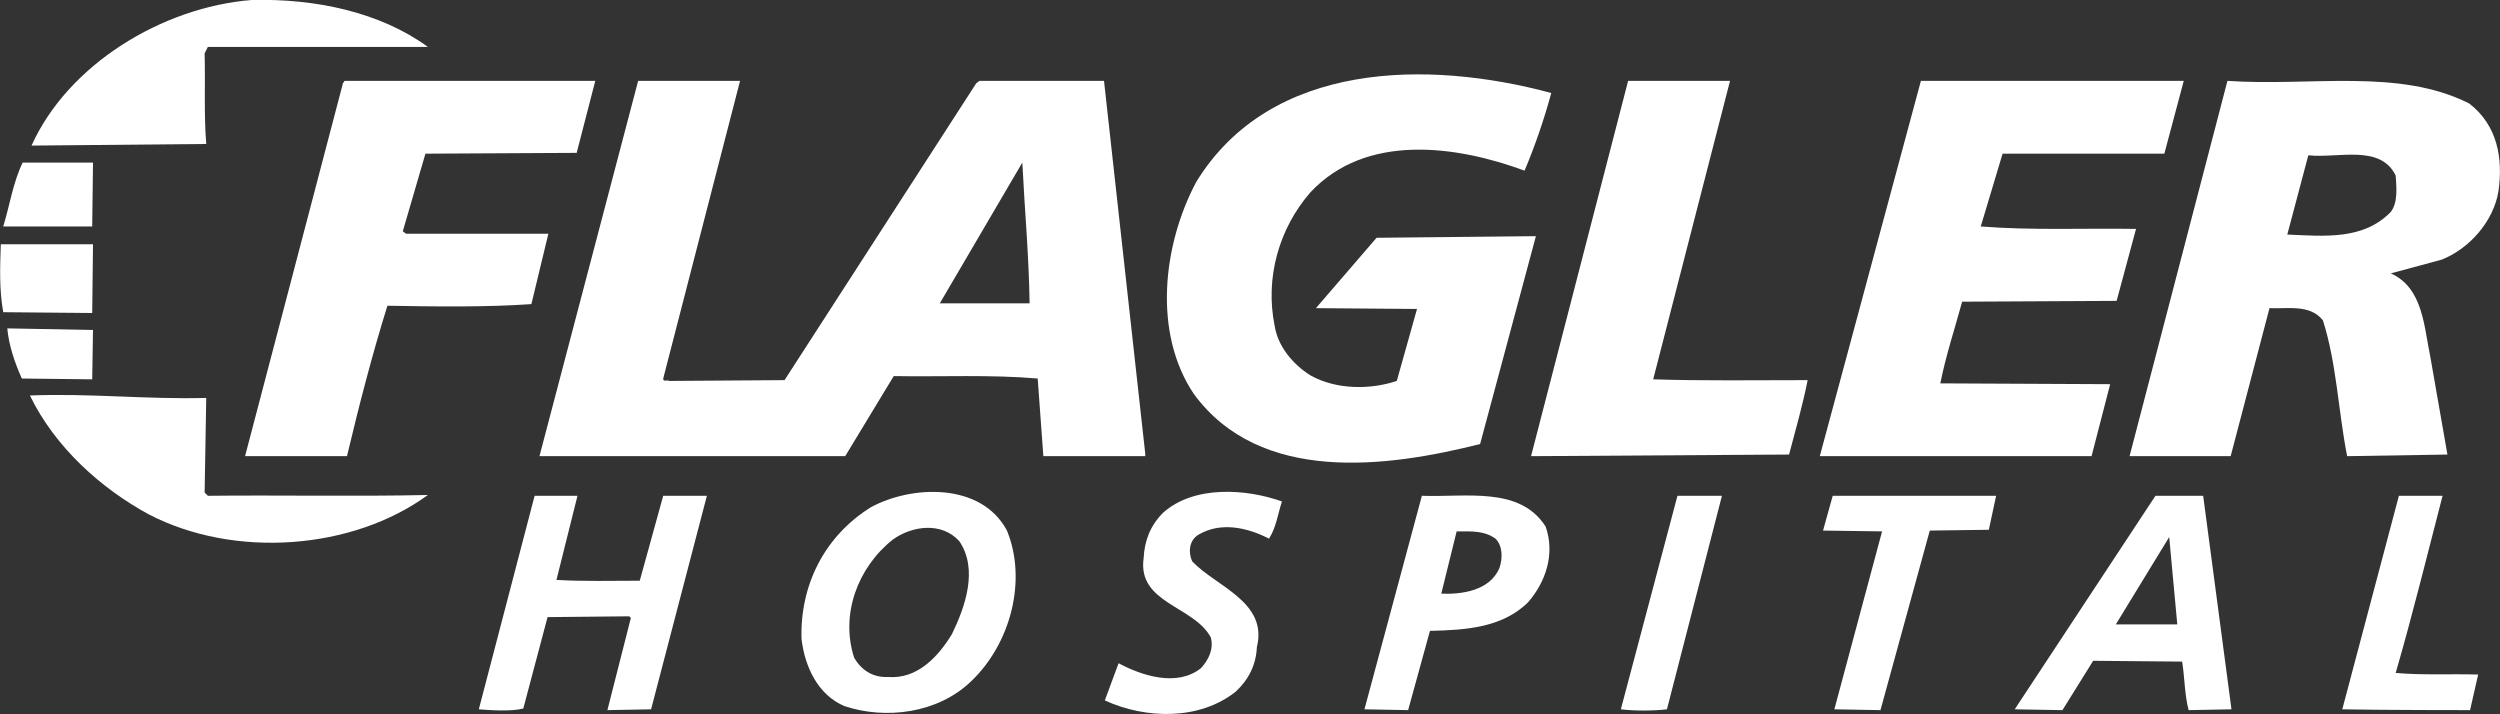
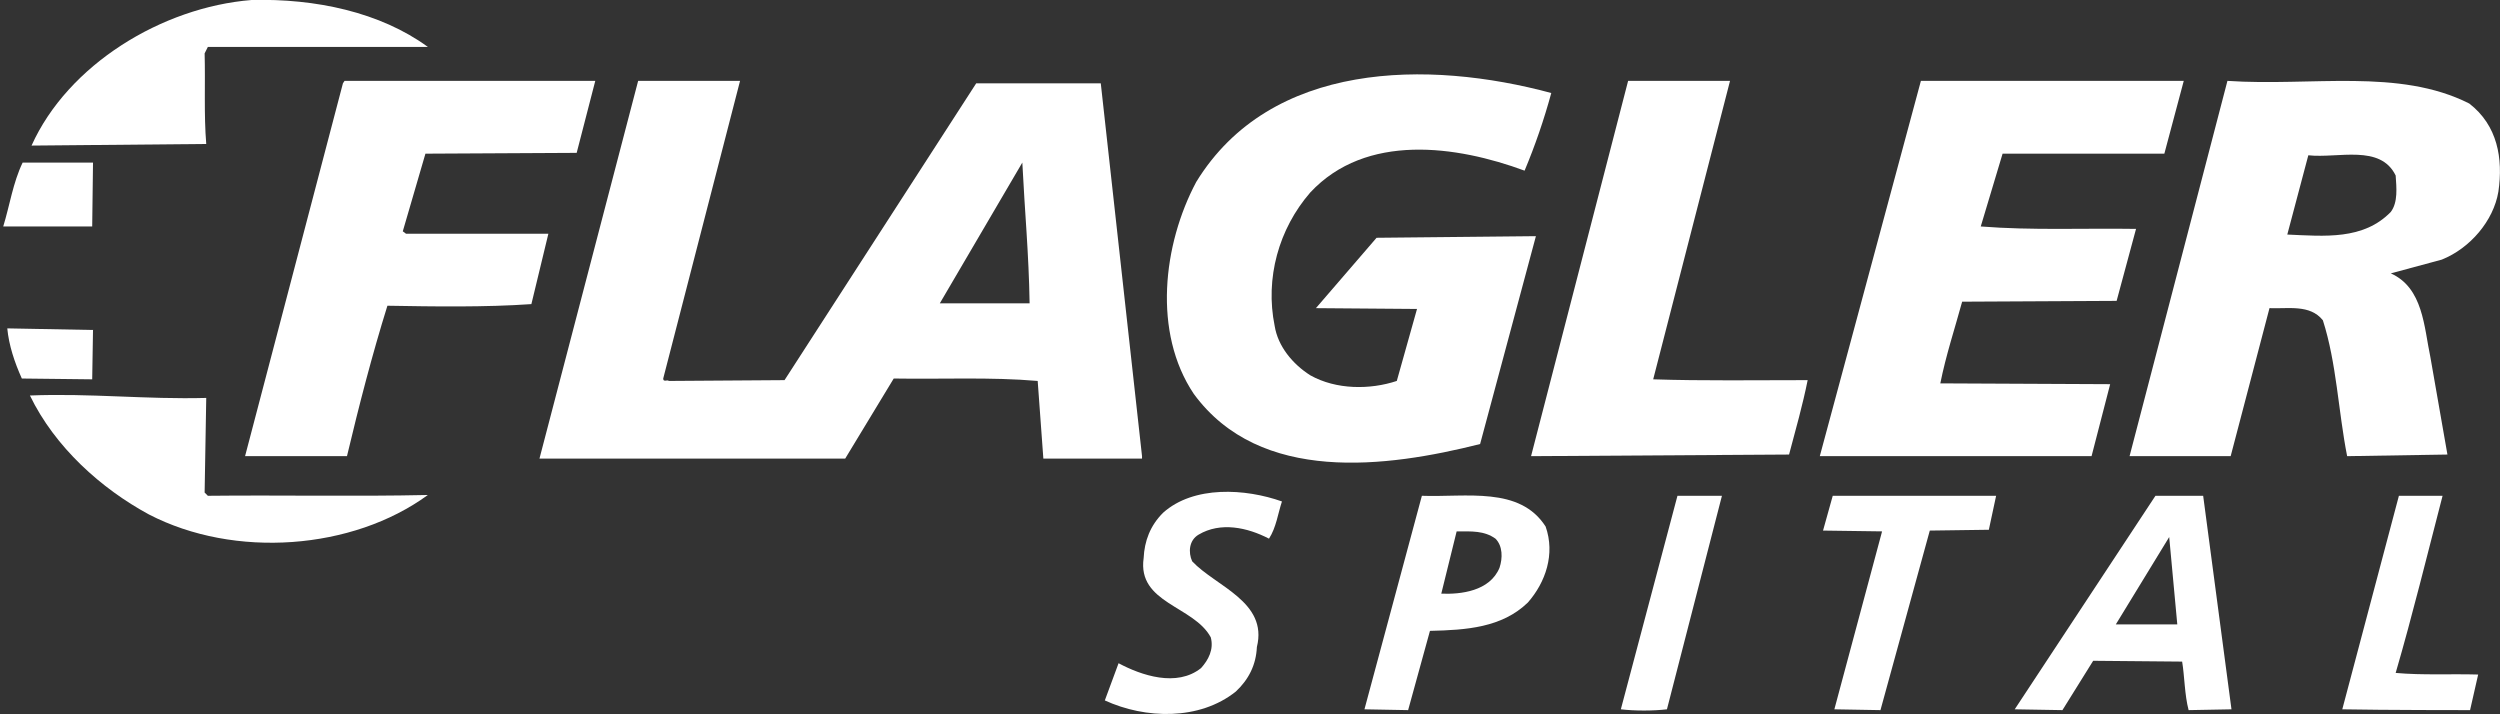
<svg xmlns="http://www.w3.org/2000/svg" version="1.1" id="Layer_1" x="0px" y="0px" viewBox="0 0 309.1 88.3" style="enable-background:new 0 0 309.1 88.3;" xml:space="preserve">
  <rect x="0" y="0" width="309.1" height="88.3" fill="#333333" stroke="none" />
  <style type="text/css">
	.st0{fill:#FFFFFF;}
</style>
  <path class="st0" d="M191.8,11.5c-0.9,3.3-2,6.5-3.3,9.6c-8.4-3.1-19.6-4.7-26.5,2.7c-3.9,4.5-5.6,10.6-4.4,16.5  c0.4,2.5,2.2,4.7,4.4,6.1c3.2,1.8,7.4,1.8,10.7,0.7l2.5-8.9l-12.5-0.1l7.5-8.7l19.7-0.2L183,54.9c-11.5,2.9-27.2,5-35.4-6.2  c-5.1-7.6-3.8-18.5,0.3-26.2C157.1,7.5,176.6,7.4,191.8,11.5z" />
  <path class="st0" d="M71.3,18.9L52.6,19l-2.8,9.6l0.4,0.3h17.6c-0.7,2.9-1.4,5.8-2.1,8.7C60,38,53.6,37.9,47.9,37.8  c-1.9,6.1-3.5,12.3-5,18.6H30.3l12.1-46.1l0.2-0.3h31L71.3,18.9z" />
  <path class="st0" d="M204.4,46.9c6,0.2,12.8,0.1,19.1,0.1c-0.6,3-1.5,6.2-2.3,9.2l-31.9,0.2l12-46.4h12.6L204.4,46.9z" />
  <path class="st0" d="M267.6,19h-20l-2.7,9c6.3,0.5,12.8,0.2,19.2,0.3l-2.4,8.9l-19.1,0.1c-0.9,3.3-2,6.6-2.7,10.1l21,0.1l-2.3,8.9  H225L237.5,10H270L267.6,19z" />
  <path class="st0" d="M305.3,12.8c3.5,2.7,4.2,6.8,3.6,10.9c-0.6,3.6-3.5,7-7,8.4l-6.3,1.7c4,1.8,4.1,6.6,4.9,10.4l2.1,12l-12.4,0.2  c-1.1-5.6-1.3-11.5-3-16.8c-1.6-2-4.3-1.4-6.6-1.5l-4.8,18.3h-12.5L275.4,10C285.8,10.7,296.6,8.4,305.3,12.8z M285.4,19.2l-2.6,9.8  c4.6,0.2,9.4,0.7,12.8-2.8c0.9-1.2,0.7-3,0.6-4.5C294.3,17.8,289.1,19.6,285.4,19.2z" />
-   <path class="st0" d="M82,46.8c0,0.5,0.5,0.1,0.7,0.3L97,47l23.7-36.7l0.4-0.3h15.4l5.1,46.1v0.3H129l-0.7-9.6  c-5.8-0.5-11.8-0.2-17.8-0.3l-6,9.9H66.7L78.9,10h12.6L82,46.8z M126.4,20.1l-10.2,17.4h11.1C127.2,31.3,126.7,26.2,126.4,20.1z" />
+   <path class="st0" d="M82,46.8c0,0.5,0.5,0.1,0.7,0.3L97,47l23.7-36.7h15.4l5.1,46.1v0.3H129l-0.7-9.6  c-5.8-0.5-11.8-0.2-17.8-0.3l-6,9.9H66.7L78.9,10h12.6L82,46.8z M126.4,20.1l-10.2,17.4h11.1C127.2,31.3,126.7,26.2,126.4,20.1z" />
  <g>
    <path class="st0" d="M52.9,5.8H25.7l-0.4,0.8c0.1,3.7-0.1,7.6,0.2,11.2L3.9,18C8.4,8,20,0.9,31.1,0C39-0.2,47,1.5,52.9,5.8z" />
    <path class="st0" d="M11.4,28h-11c0.8-2.6,1.2-5.4,2.4-7.9h8.7L11.4,28z" />
-     <path class="st0" d="M11.4,38.7l-11-0.1c-0.5-2.8-0.4-5.5-0.3-8.4h11.4L11.4,38.7z" />
    <path class="st0" d="M11.4,46.9l-8.7-0.1c-0.9-2-1.6-4.1-1.8-6.2l10.6,0.2L11.4,46.9z" />
    <path class="st0" d="M25.5,49.2l-0.2,11.7l0.4,0.4c9.1-0.1,18.2,0.1,27.2-0.1C43.6,68,29,69.1,18.4,63.6   c-5.9-3.2-11.6-8.3-14.7-14.7C11.1,48.6,18.1,49.4,25.5,49.2z" />
  </g>
  <path class="st0" d="M158.5,62c-0.5,1.5-0.7,3.2-1.6,4.6c-2.7-1.4-6-2.1-8.7-0.5c-1.2,0.7-1.3,2.2-0.8,3.3c2.9,3.1,9.4,5,8,10.6  c-0.1,2.2-1,4-2.6,5.5c-4.5,3.6-11.2,3.4-16.2,1.1l1.7-4.6c2.8,1.5,7.2,3,10.2,0.6c0.9-1,1.6-2.3,1.2-3.8c-2.1-3.9-9.1-4.2-8.3-9.8  c0.1-2.1,0.8-4,2.4-5.6C147.6,60,154,60.4,158.5,62z" />
-   <path class="st0" d="M68.8,71.7c3.3,0.2,6.9,0.1,10.3,0.1L82,61.3h5.4l-6.9,26.4l-5.4,0.1L78,76.4l-0.2-0.2l-10.1,0.1l-3,11.3  c-1.5,0.4-4.2,0.2-5.5,0.1l6.9-26.4h5.3L68.8,71.7z" />
  <path class="st0" d="M206.1,87.7c-1.7,0.2-4,0.2-5.7,0l7-26.4h5.5L206.1,87.7z" />
  <polygon class="st0" points="245.9,65.5 238.6,65.6 232.5,87.8 226.8,87.7 232.7,65.7 225.4,65.6 226.6,61.3 246.8,61.3 " />
  <path class="st0" d="M302,61.3c-1.9,7.3-3.7,14.7-5.8,21.9c3.3,0.3,6.8,0.1,10.2,0.2l-1,4.4c0,0-10.8,0-15.8-0.1l7-26.4H302z" />
-   <path class="st0" d="M124.5,65.6c2.5,6.1,0.5,14-4.5,18.7c-4.1,3.9-10.5,4.7-15.6,3c-3.3-1.4-4.9-4.9-5.3-8.3  c-0.2-6.6,2.8-12.7,8.6-16.3C112.7,60,121.3,59.6,124.5,65.6z M110.4,66.7c-4.4,3.5-6.5,9.3-4.8,14.6c0.9,1.6,2.4,2.5,4.2,2.4  c3.6,0.3,6.2-2.5,7.9-5.3c1.6-3.3,3.3-8,0.9-11.5C116.4,64.5,112.8,65,110.4,66.7z" />
  <path class="st0" d="M191.1,65.1c1.2,3.4,0,6.9-2.2,9.4c-3.2,3.1-7.6,3.4-12.1,3.5l-2.7,9.8l-5.4-0.1l7.1-26.4  C181.3,61.5,187.9,60.1,191.1,65.1z M180.1,65.7l-1.9,7.7c2.4,0.1,6-0.3,7.2-3.2c0.4-1.2,0.4-2.7-0.5-3.6  C183.5,65.6,182,65.7,180.1,65.7z" />
  <path class="st0" d="M275.9,87.7l-5.3,0.1c-0.5-1.9-0.5-4.2-0.8-6l-11-0.1l-3.8,6.1l-5.9-0.1l17.4-26.4h5.9L275.9,87.7z M269.2,77.2  l-1-10.8l-6.6,10.8H269.2z" />
</svg>